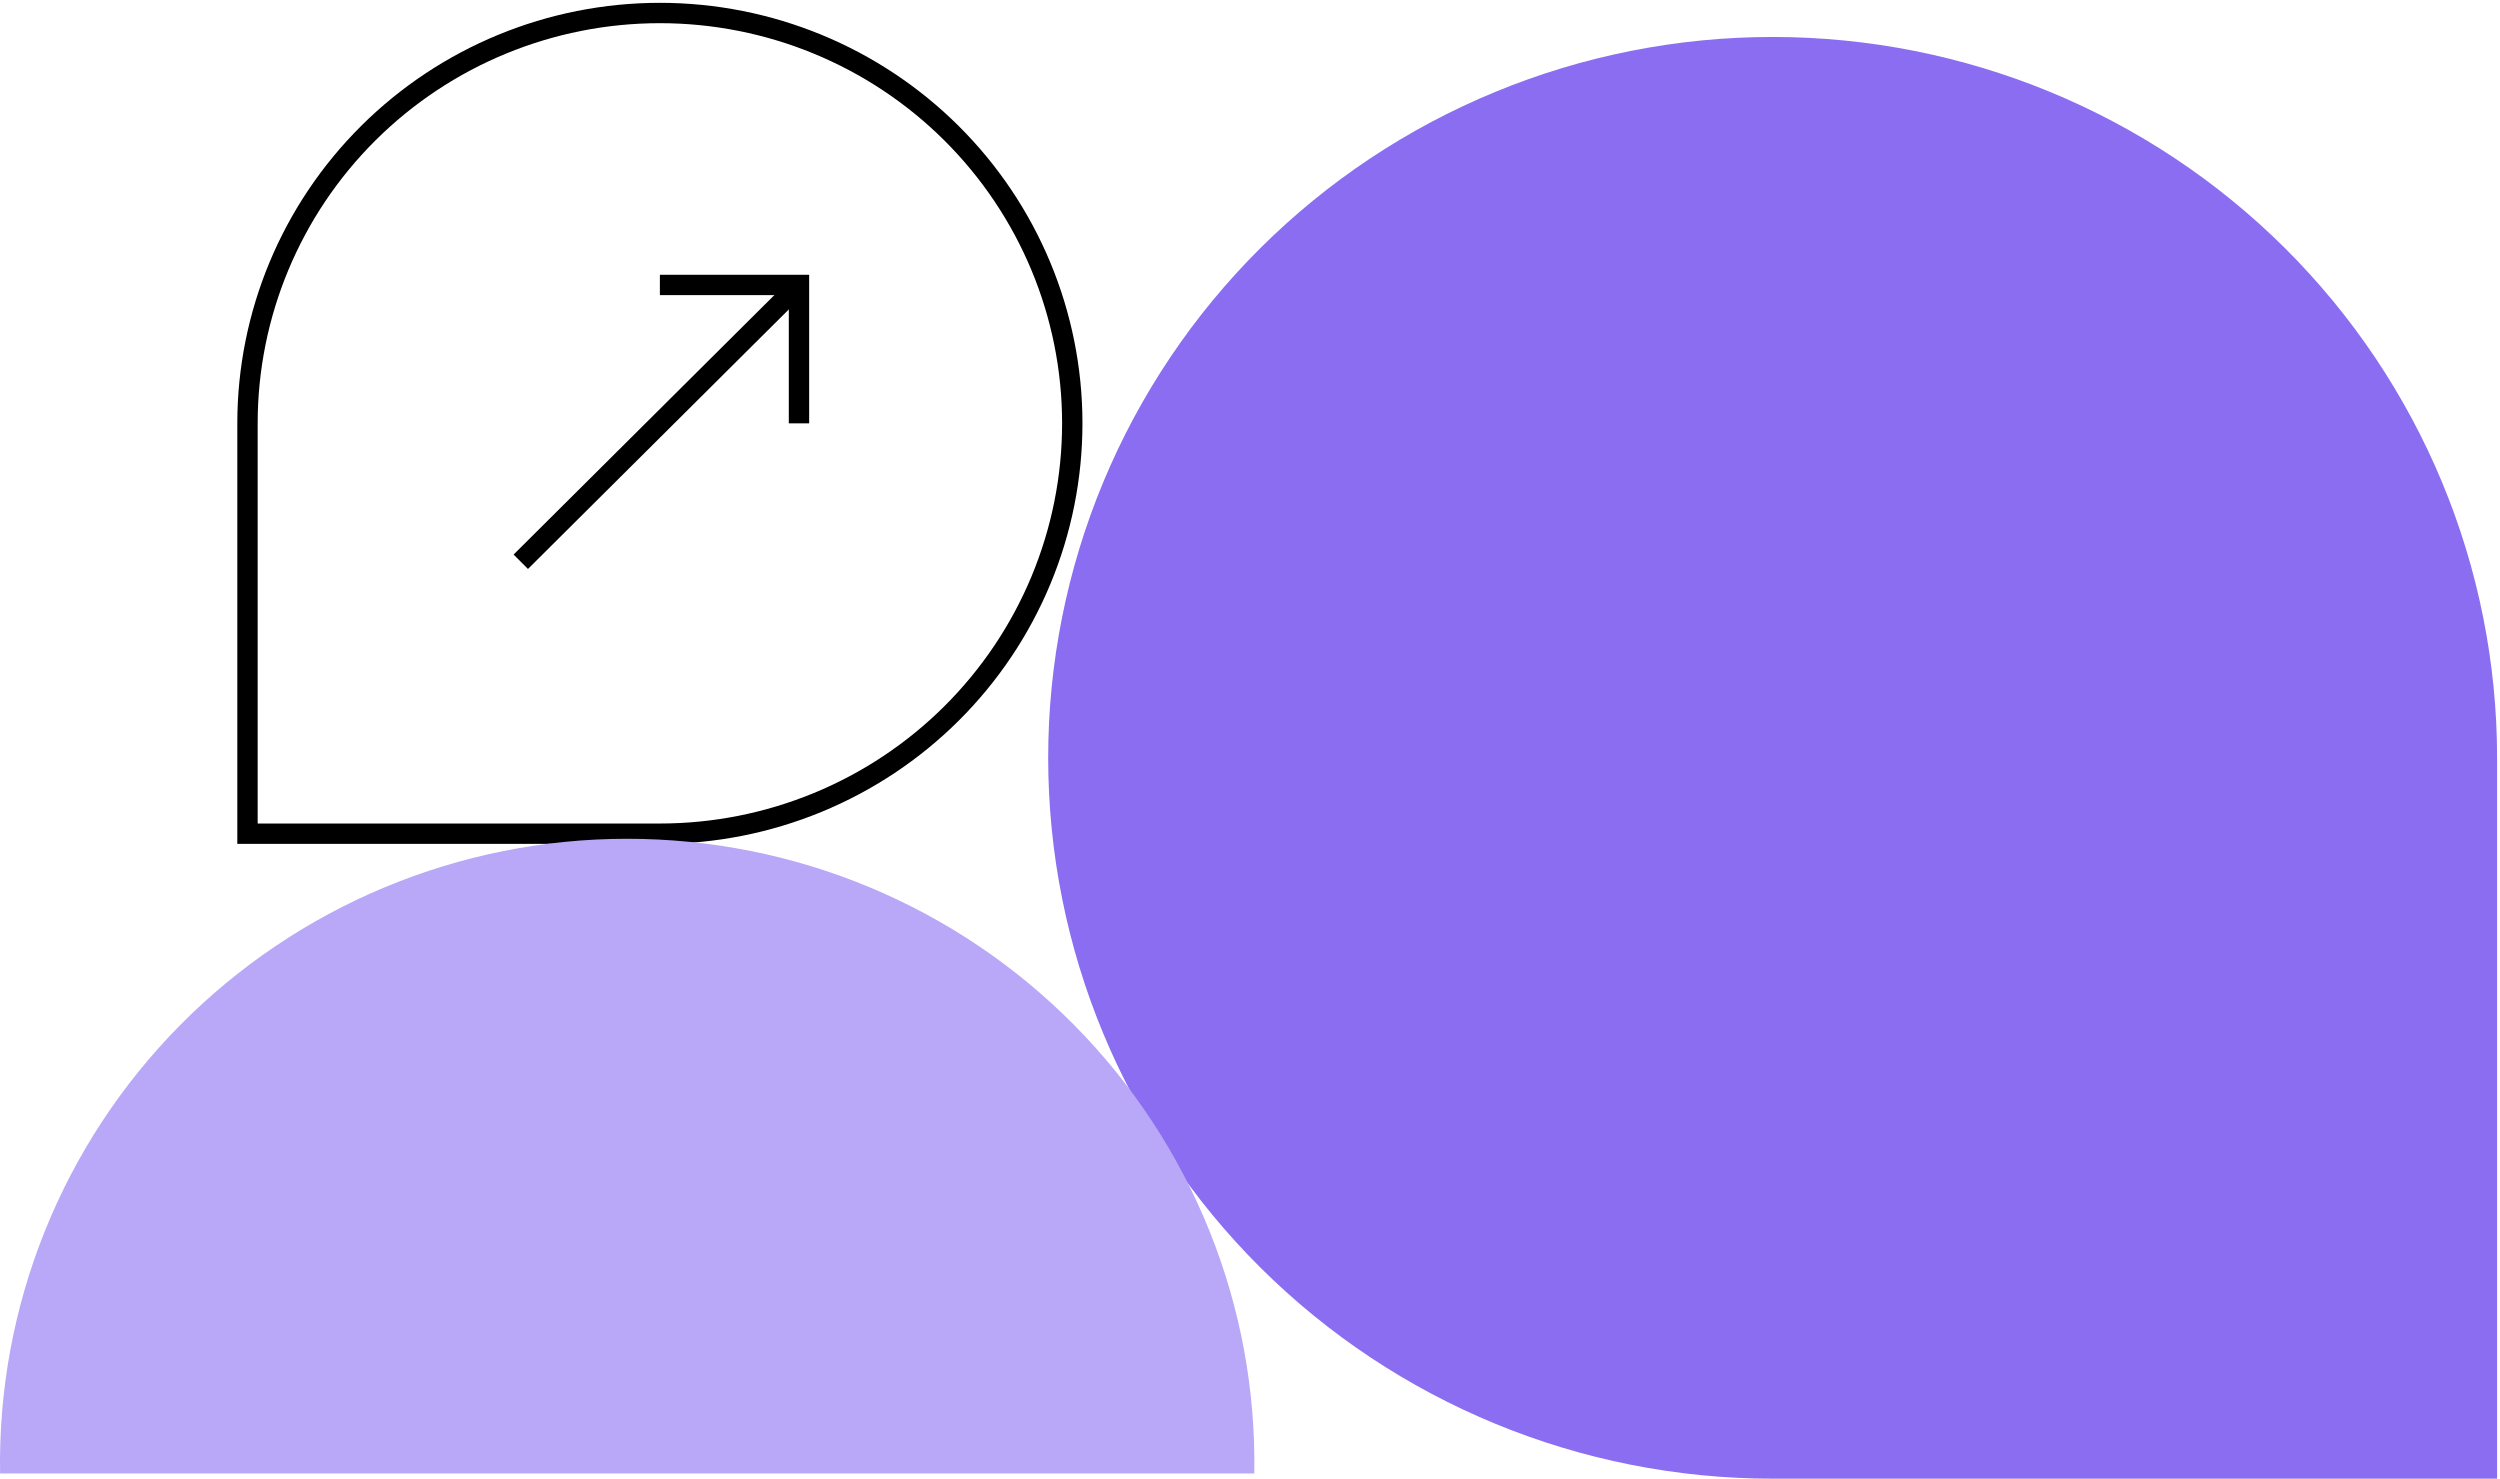
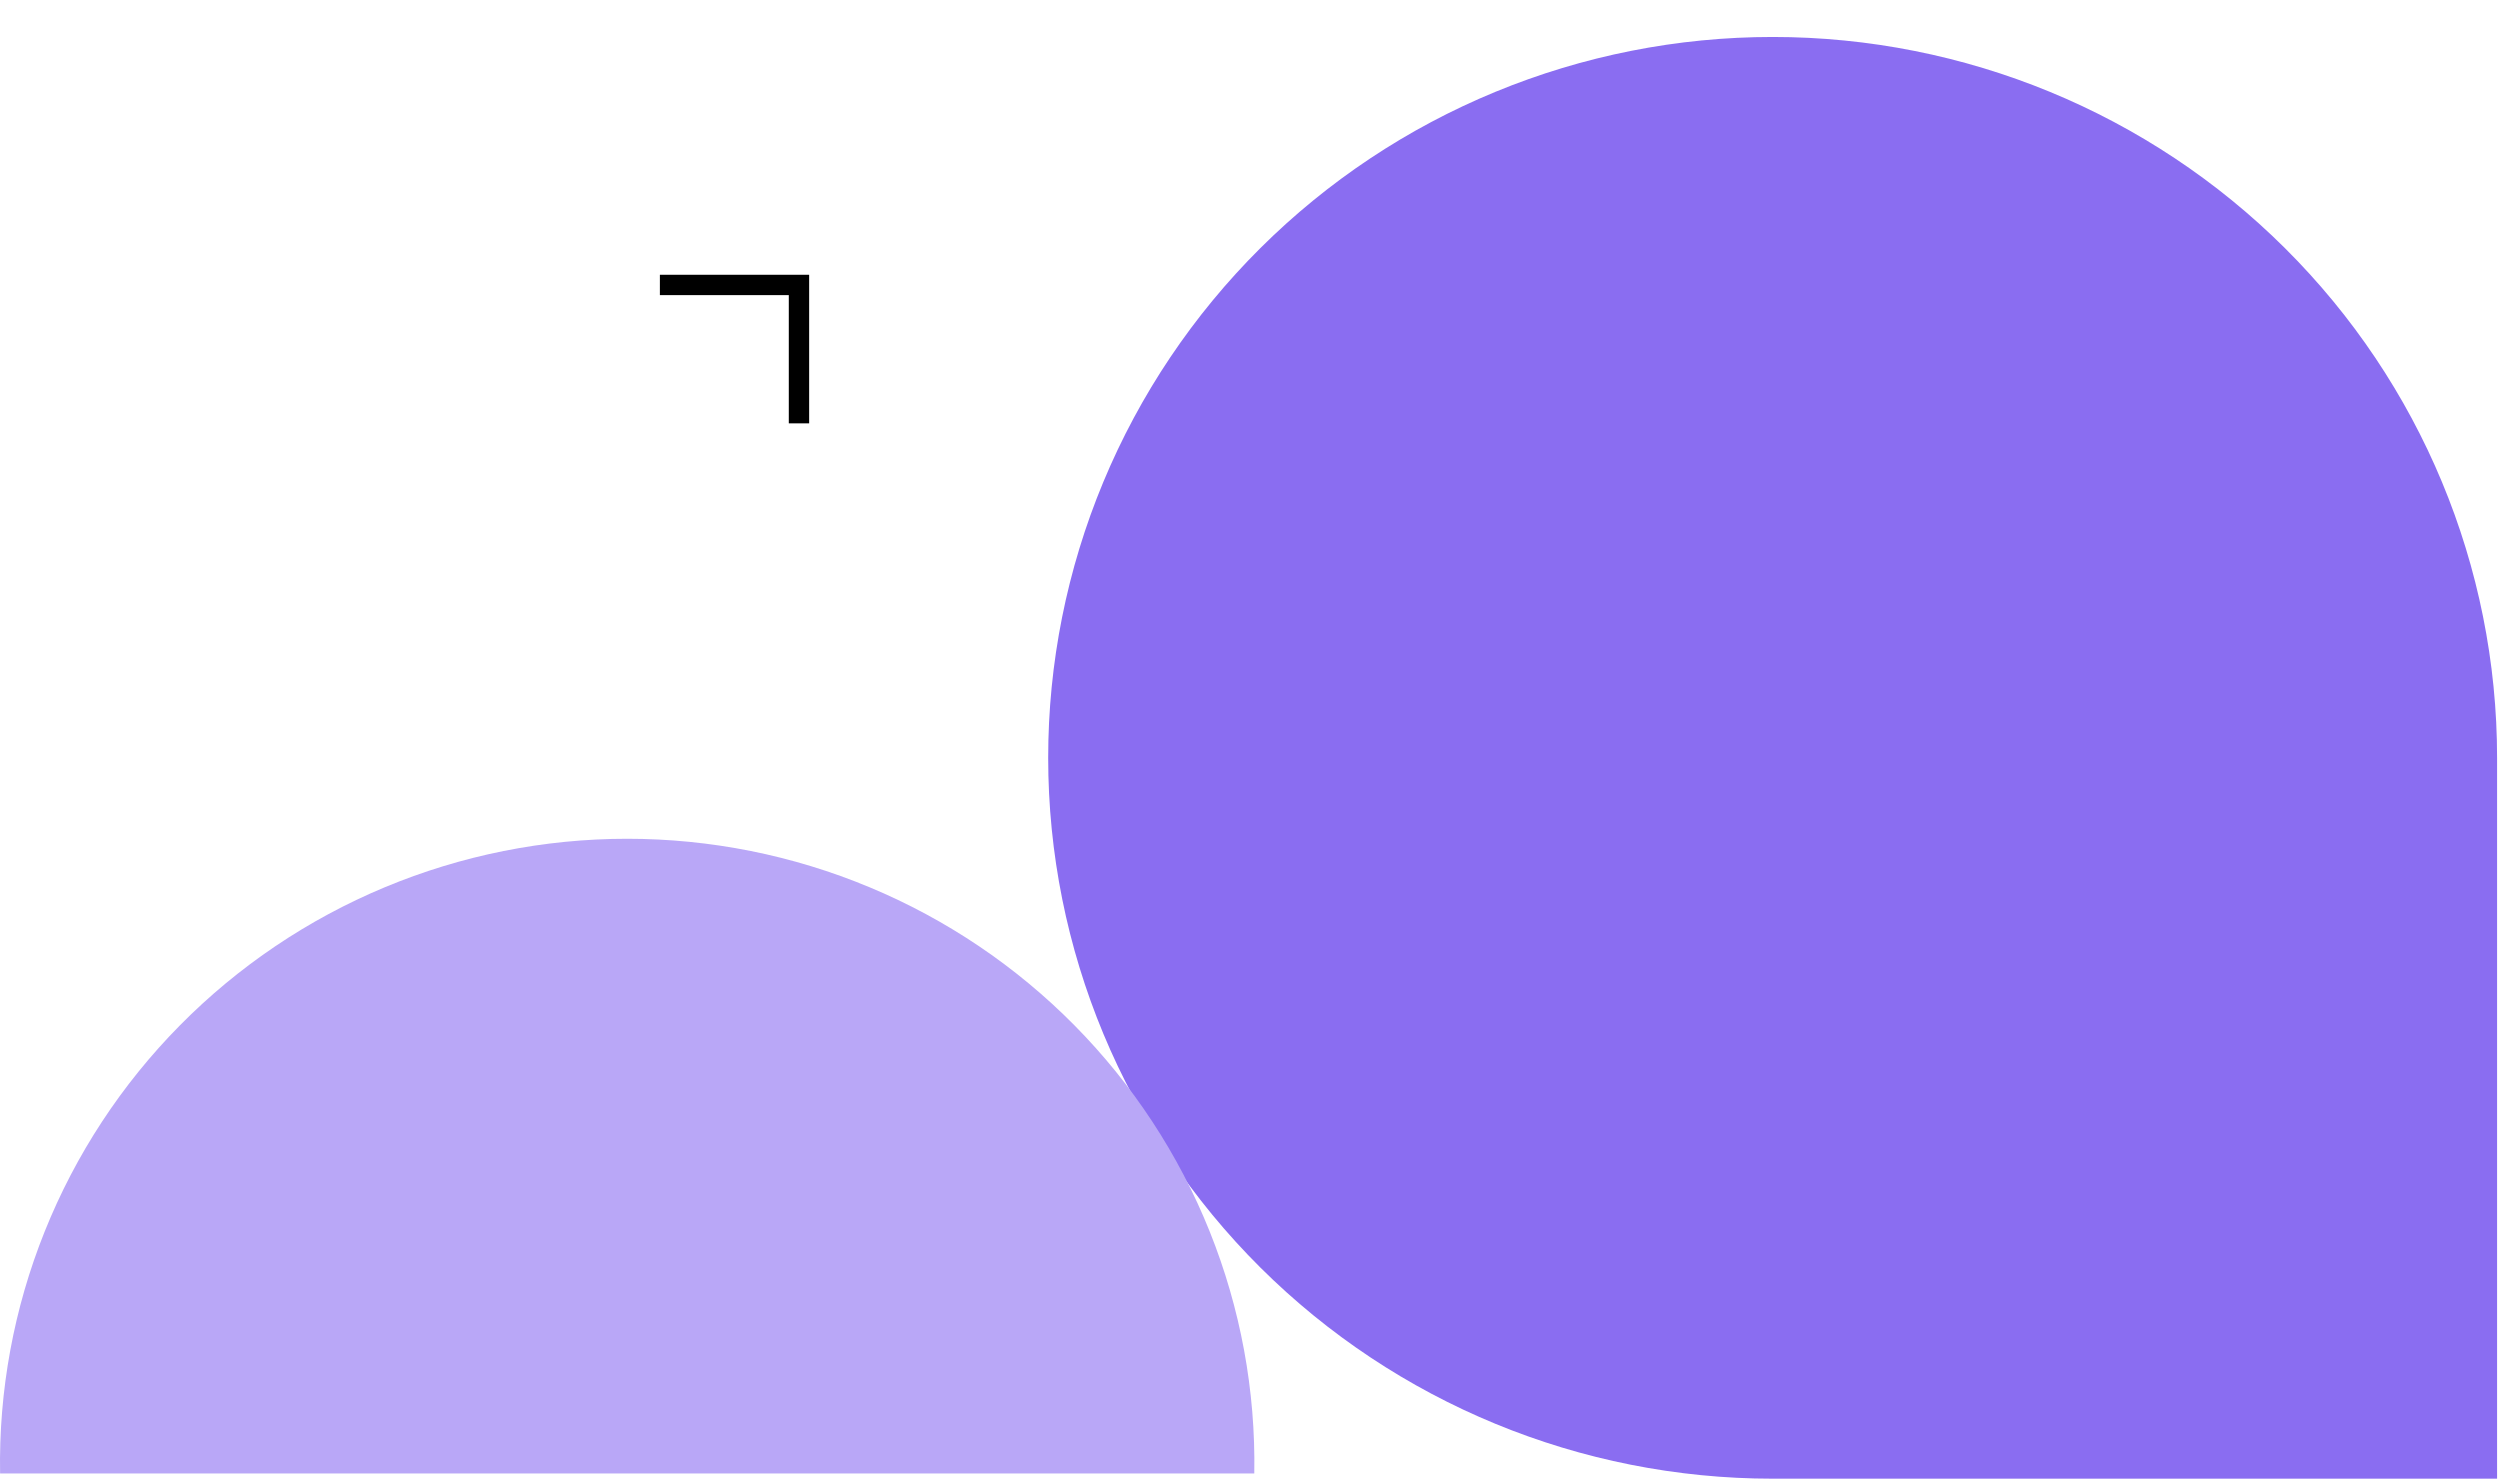
<svg xmlns="http://www.w3.org/2000/svg" width="769" height="455" viewBox="0 0 769 455" fill="none">
  <path d="M768.102 454.842H545.262C486.161 454.842 429.481 431.481 387.69 389.897C345.899 348.314 322.422 291.915 322.422 233.107V233.107C322.422 203.988 328.186 175.155 339.384 148.253C350.583 121.351 366.997 96.907 387.69 76.317C408.383 55.727 432.948 39.394 459.984 28.251C487.021 17.108 515.998 11.372 545.262 11.372V11.372C604.362 11.372 661.043 34.733 702.833 76.317C744.624 117.9 768.102 174.299 768.102 233.107V454.842V454.842Z" fill="#8A6DF1" />
-   <path d="M202.98 4C236.623 4 268.888 17.298 292.677 40.97C316.466 64.641 329.831 96.746 329.831 130.223V130.223C329.831 146.798 326.55 163.212 320.175 178.526C313.8 193.84 304.456 207.755 292.677 219.475C280.898 231.196 266.914 240.494 251.524 246.837C236.133 253.18 219.638 256.445 202.98 256.445H76.128V130.223C76.128 96.746 89.493 64.641 113.282 40.97C137.071 17.298 169.336 4 202.98 4V4Z" stroke="black" stroke-width="6.261" stroke-miterlimit="10" />
  <path d="M0.028 453.234H385.819C386.255 427.754 381.587 402.442 372.088 378.776C362.59 355.109 348.451 333.561 330.495 315.389C312.54 297.217 291.129 282.783 267.509 272.931C243.889 263.079 218.535 258.005 192.924 258.005C167.313 258.005 141.958 263.079 118.338 272.931C94.719 282.783 73.307 297.217 55.352 315.389C37.397 333.561 23.258 355.109 13.759 378.776C4.261 402.442 -0.407 427.754 0.028 453.234Z" fill="#B9A7F7" />
  <path d="M245.765 130.223V87.649H202.98" stroke="black" stroke-width="6.261" stroke-miterlimit="10" />
-   <path d="M245.766 87.649L160.195 172.796" stroke="black" stroke-width="6.261" stroke-miterlimit="10" />
</svg>